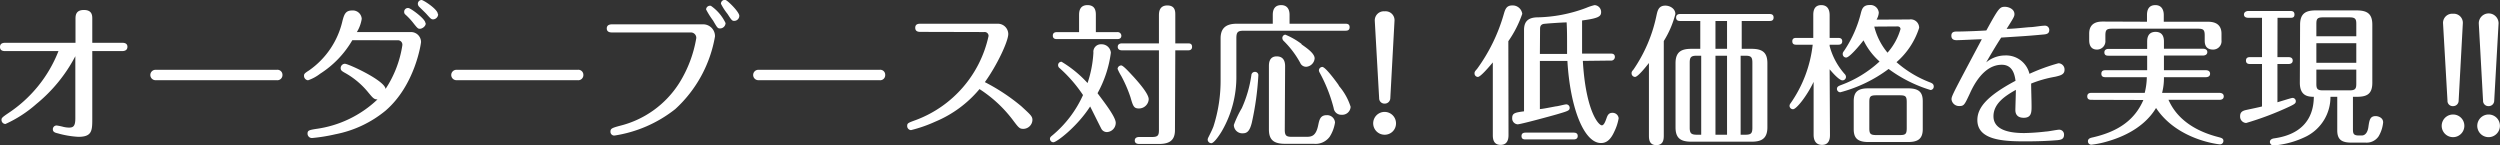
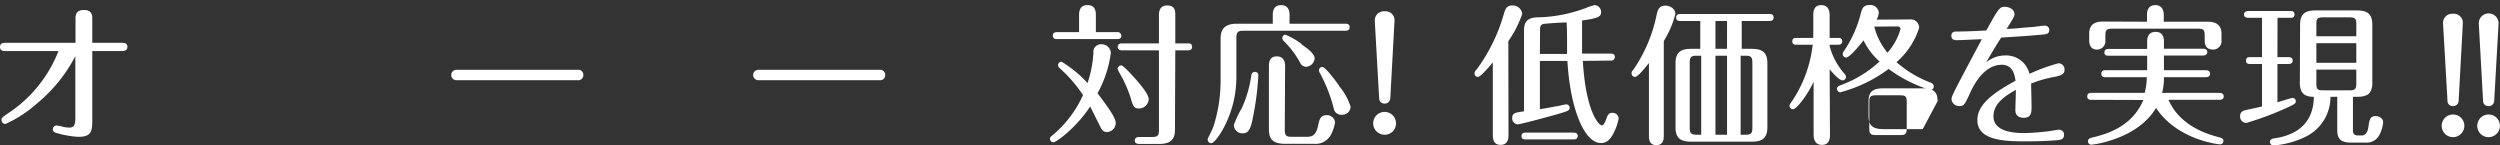
<svg xmlns="http://www.w3.org/2000/svg" viewBox="0 0 298.01 17.34">
  <rect x="0" y="0" width="298.01" height="17.34" fill="#333333" stroke="none" />
  <defs>
    <style>.cls-1{fill:#fff;}</style>
  </defs>
  <g id="レイヤー_2" data-name="レイヤー 2">
    <g id="レイヤー_1-2" data-name="レイヤー 1">
      <path class="cls-1" d="M.65,6.09c-.2,0-.65,0-.65-.49s.45-.5.65-.5H9V2.27c0-.38,0-1.08,1-1.08s1,.68,1,1.06V5.1h3.54c.18,0,.65,0,.65.48s-.45.51-.65.51H11v8c0,1.46,0,2.22-1.66,2.22a11.1,11.1,0,0,1-2.47-.42c-.43-.09-.57-.23-.57-.48a.44.44,0,0,1,.47-.45,6.92,6.92,0,0,1,.77.16,3.07,3.07,0,0,0,.68.09c.51,0,.76-.16.76-1.1V6.7a18.27,18.27,0,0,1-4.64,5.69A14.66,14.66,0,0,1,.65,14.78a.48.48,0,0,1-.47-.48c0-.2,0-.27.79-.8a15.72,15.72,0,0,0,6-7.41Z" />
-       <path class="cls-1" d="M33,8.32a.6.6,0,0,1,.67.61.61.61,0,0,1-.69.63H18.54a.62.62,0,1,1,0-1.24Z" />
-       <path class="cls-1" d="M42,4.79a11.71,11.71,0,0,1-3.84,4,5,5,0,0,1-1.44.78.53.53,0,0,1-.48-.52c0-.2,0-.28.59-.65a9.88,9.88,0,0,0,4-5.94c.2-.73.35-1.21,1.14-1.21a1.06,1.06,0,0,1,1.15,1,4.27,4.27,0,0,1-.58,1.57h6.45A1.2,1.2,0,0,1,50.19,5c0,.16-.7,5.15-4.23,8.19A13.39,13.39,0,0,1,40,16a20.34,20.34,0,0,1-2.77.45.52.52,0,0,1-.57-.52c0-.38.19-.43,1-.56A13.2,13.2,0,0,0,45,11.85c-.4,0-.52-.13-1.1-.83A9.6,9.6,0,0,0,41,8.62c-.26-.16-.39-.25-.39-.5a.52.52,0,0,1,.5-.52c.42,0,4.77,2,4.85,3a13,13,0,0,0,2-5.19.53.53,0,0,0-.58-.61Zm8.75-2c0,.37-.45.64-.68.64s-.27,0-.9-.81a8,8,0,0,0-.83-.87.39.39,0,0,1-.16-.34.44.44,0,0,1,.5-.45C48.87.92,50.71,2.23,50.71,2.75Zm1.48-1.08a.63.63,0,0,1-.6.6c-.23,0-.32-.11-.84-.69-.13-.14-.67-.66-.83-.82a.53.53,0,0,1-.15-.33A.45.45,0,0,1,50.26,0C50.46,0,52.19,1.1,52.19,1.67Z" />
      <path class="cls-1" d="M68.87,8.32a.6.6,0,0,1,.67.61.61.61,0,0,1-.69.63H54.41a.62.62,0,1,1,0-1.24Z" />
-       <path class="cls-1" d="M83.78,2.9a1.41,1.41,0,0,1,1.45,1.44A15.23,15.23,0,0,1,80.5,13a15.43,15.43,0,0,1-7.26,3.16.45.45,0,0,1-.47-.47c0-.36.18-.44,1.1-.69A11.69,11.69,0,0,0,81,9.85a14.68,14.68,0,0,0,2-5.31.64.64,0,0,0-.68-.67H73c-.2,0-.67,0-.67-.48s.47-.49.67-.49Zm2.71-.15a.66.66,0,0,1-.66.64c-.29,0-.34-.1-.83-.94a9.83,9.83,0,0,1-.83-1.32A.46.46,0,0,1,84.75.7,5.24,5.24,0,0,1,86.49,2.75Zm1.64-.86a.61.61,0,0,1-.61.6c-.25,0-.32-.09-.79-.82A7.1,7.1,0,0,1,85.94.45.45.45,0,0,1,86.49,0C86.75.07,88.13,1.42,88.13,1.89Z" />
      <path class="cls-1" d="M104.86,8.32a.59.59,0,0,1,.66.61.6.6,0,0,1-.68.63H90.4a.62.62,0,1,1,0-1.24Z" />
-       <path class="cls-1" d="M109.75,3.8c-.22,0-.65,0-.65-.49s.43-.48.65-.48h9.14a1.24,1.24,0,0,1,1.3,1.22c0,.87-1.33,3.71-2.79,5.74a23.4,23.4,0,0,1,4.34,2.87c1.08,1,1.33,1.19,1.33,1.64A1.1,1.1,0,0,1,122,15.36c-.47,0-.56-.11-1.33-1.14a15.41,15.41,0,0,0-3.91-3.6,13.74,13.74,0,0,1-5.29,3.89,16.47,16.47,0,0,1-2.87,1,.48.48,0,0,1-.46-.48c0-.35.09-.38,1.08-.74a13.82,13.82,0,0,0,8.62-10,.46.46,0,0,0-.52-.47Z" />
      <path class="cls-1" d="M133,14.64a1.1,1.1,0,0,1-1,1.1.74.74,0,0,1-.72-.4c-.36-.7-1-2-1.33-2.65-1.55,2.42-4,4.27-4.38,4.27a.41.41,0,0,1-.41-.41c0-.18.11-.27.27-.4a13.36,13.36,0,0,0,3.67-4.82,16.68,16.68,0,0,0-2.79-3.21.43.43,0,0,1-.18-.34.4.4,0,0,1,.41-.42,13.77,13.77,0,0,1,3.1,2.54,13.74,13.74,0,0,0,.7-3.62.89.89,0,0,1,.94-1,1.1,1.1,0,0,1,1.14,1,13.51,13.51,0,0,1-1.59,4.83C131.56,12.1,133,13.92,133,14.64ZM128.63,3.83v-2c0-.34,0-1.22,1-1.22s1,.83,1,1.22v2h2.54a.44.44,0,0,1,.5.42c0,.38-.32.41-.5.41H126c-.14,0-.5,0-.5-.41s.36-.42.5-.42Zm7.13,9.1c-.61,0-.7-.29-1-1.33a15.74,15.74,0,0,0-1.1-2.54,5.79,5.79,0,0,1-.44-.85.44.44,0,0,1,.44-.41c.25,0,1.13,1,1.49,1.38.6.67,1.78,2,1.78,2.65A1.16,1.16,0,0,1,135.76,12.93Zm4.3,2.59c0,1.33-.81,1.64-1.91,1.64h-2.32c-.14,0-.56,0-.56-.41s.42-.42.56-.42h1.5c.7,0,.82-.2.82-.83V6h-4.41c-.18,0-.5-.06-.5-.42s.34-.41.5-.41h4.41V1.84c0-.31,0-1.19,1-1.19s.95.81.95,1.19V5.17h1.5c.18,0,.5,0,.5.41s-.34.42-.5.42h-1.5Z" />
      <path class="cls-1" d="M151.72,2.83V1.76c0-.63.24-1.15,1-1.15s1,.56,1,1.15V2.83h6.66c.16,0,.5,0,.5.41s-.32.42-.5.42h-12.1c-.74,0-.9.17-.9.9V9a12.84,12.84,0,0,1-1.73,6.63c-.31.52-.94,1.44-1.26,1.44a.44.44,0,0,1-.43-.42.67.67,0,0,1,.09-.29c.32-.64.43-.86.59-1.26a17.79,17.79,0,0,0,.86-5.58V4.59c0-1,.4-1.76,1.91-1.76ZM150,9a34.45,34.45,0,0,1-.78,5.63c-.25,1-.56,1.26-1.08,1.26a1,1,0,0,1-1.06-1,12.19,12.19,0,0,1,.95-2,14.46,14.46,0,0,0,1.14-3.94.41.41,0,0,1,.41-.38A.39.39,0,0,1,150,9Zm3.15,6.46c0,.69.16.85.84.85h1.7c.63,0,1.18-.05,1.45-1.41.13-.61.24-1.17,1-1.17a.94.94,0,0,1,1,.87,4.39,4.39,0,0,1-.63,1.69,2.08,2.08,0,0,1-1.89.85h-3.45c-1.34,0-1.91-.47-1.91-1.71V7.89c0-.29,0-1.17.93-1.17s1,.79,1,1.17Zm2-10.17c.64.45,1.56,1.08,1.56,1.67a1.09,1.09,0,0,1-1,1,.76.76,0,0,1-.72-.47,11.07,11.07,0,0,0-2-2.64.49.49,0,0,1-.13-.31.4.4,0,0,1,.35-.41A8.65,8.65,0,0,1,155.15,5.24Zm4.44,4.93A7.06,7.06,0,0,1,161,12.73a1,1,0,0,1-1.08.95.9.9,0,0,1-.94-.79,18.1,18.1,0,0,0-1.67-4.23.62.62,0,0,1-.09-.27.42.42,0,0,1,.41-.41C158,8,159.16,9.56,159.59,10.17Z" />
      <path class="cls-1" d="M166.41,14.71a1.34,1.34,0,0,1-1.35,1.35,1.36,1.36,0,1,1,1.35-1.35Zm-.68-3a.66.66,0,0,1-.67.64.63.63,0,0,1-.66-.64l-.52-9.22a1.08,1.08,0,0,1,1.18-1.14,1.06,1.06,0,0,1,1.17,1.14Z" />
      <path class="cls-1" d="M179.82,16.06c0,.31,0,1.21-.94,1.21s-.93-.87-.93-1.21V7.44c-.42.5-1.46,1.73-1.78,1.73a.41.41,0,0,1-.4-.4c0-.16,0-.23.29-.54a20.69,20.69,0,0,0,3.19-6.52c.17-.59.32-1.06,1-1.06a1.15,1.15,0,0,1,1.21,1,13.21,13.21,0,0,1-1.66,3.26Zm8.86-8.8c.34,5.9,1.85,7.68,2.27,7.68.25,0,.43-.5.54-.81s.23-.68.7-.68a.72.72,0,0,1,.76.65,5.74,5.74,0,0,1-.51,1.57c-.5,1.13-1.06,1.38-1.6,1.38-2,0-3.67-4.12-4-9.79h-3.28V13c.25,0,1.15-.18,1.89-.32.2,0,1.08-.24,1.24-.24a.41.41,0,0,1,.42.4c0,.34-.17.39-1.53.79-.76.22-4.33,1.19-4.67,1.19a.7.7,0,0,1-.65-.76c0-.59.38-.65,1.41-.79V3.58c0-1,.47-1.46,1.49-1.51A17.34,17.34,0,0,0,189.08.94a6.3,6.3,0,0,1,1-.33.82.82,0,0,1,.78.83c0,.51-.29.74-2.27,1V5c0,.43,0,1.12,0,1.39H192c.16,0,.5,0,.5.41a.44.44,0,0,1-.5.42Zm-1.12,8.55c.15,0,.51,0,.51.4s-.36.41-.51.41h-5.69c-.18,0-.5,0-.5-.4s.34-.41.5-.41Zm-4-9.38h3.24c0-.13,0-.31,0-.76,0-1.58,0-2-.05-3-.45,0-2.6.14-2.79.19-.38.11-.38.42-.38.63Z" />
      <path class="cls-1" d="M198.33,16.12c0,.41,0,1.18-.89,1.18s-.88-.79-.88-1.18V7.51c-.34.43-1.31,1.66-1.66,1.66a.43.43,0,0,1-.41-.4c0-.16,0-.23.22-.47a17.73,17.73,0,0,0,2.75-6.46c.13-.58.25-1.17,1.06-1.17.54,0,1.19.36,1.19,1a11.41,11.41,0,0,1-1.38,3.22Zm10.46-10.3c1.29,0,1.89.43,1.89,1.71v7.65c0,1.42-.8,1.71-1.89,1.71h-7.17c-1.28,0-1.89-.41-1.89-1.71V7.53c0-1.39.74-1.71,1.89-1.71h1.06V2.5h-2.37c-.17,0-.51,0-.51-.41s.36-.42.51-.42h10.6c.16,0,.51,0,.51.42s-.35.41-.51.41h-3.29V5.82Zm-6,10.24V6.64h-.52c-.7,0-.85.18-.85.85v7.72c0,.67.17.85.85.85Zm3.08-10.24V2.5h-1.38V5.82Zm-1.38.82v9.42h1.38V6.64Zm3,0v9.42h.56c.7,0,.84-.18.84-.85V7.49c0-.67-.14-.85-.84-.85Z" />
-       <path class="cls-1" d="M218.14,16.06c0,.31,0,1.21-.95,1.21s-1-.89-1-1.21V9.76c-.81,1.71-2.06,3.26-2.45,3.26a.41.41,0,0,1-.42-.42.47.47,0,0,1,.11-.27,15.07,15.07,0,0,0,2.65-7h-1.93c-.18,0-.5,0-.5-.41s.34-.4.5-.4h2V1.82c0-.32,0-1.21.95-1.21s1,.87,1,1.21v2.7h1c.16,0,.5,0,.5.4s-.34.41-.5.41h-1v.16a8.15,8.15,0,0,0,1.79,3.33.52.52,0,0,1,.16.35.42.42,0,0,1-.42.41c-.43,0-1.36-1.12-1.53-1.32Zm9.47-13.74a1,1,0,0,1,1.16,1,9.06,9.06,0,0,1-2.7,4.09,13.11,13.11,0,0,0,4.05,2.43c.18.08.39.17.39.47a.4.4,0,0,1-.38.42,16.34,16.34,0,0,1-5-2.51A16.78,16.78,0,0,1,219.37,11a.41.41,0,0,1-.4-.39c0-.29.22-.36.43-.45a13.76,13.76,0,0,0,4.65-2.83,8,8,0,0,1-1.91-2.52c-.41.54-1.67,2.05-2.07,2.05a.41.41,0,0,1-.41-.41c0-.13,0-.18.19-.43a14.16,14.16,0,0,0,2-4.56c.11-.36.24-.86,1-.86a1,1,0,0,1,1.11.92,1.92,1.92,0,0,1-.27.82Zm1.59,13.07c0,1.21-.63,1.54-1.77,1.54h-4.71c-1.34,0-1.75-.51-1.75-1.54V12.06c0-1.15.54-1.53,1.75-1.53h4.71c1.32,0,1.77.47,1.77,1.53Zm-1.91-3.22c0-.68-.14-.81-.81-.81h-2.83c-.7,0-.82.15-.82.81v3.12c0,.66.14.81.82.81h2.83c.67,0,.81-.13.81-.83Zm-3.87-9A7.78,7.78,0,0,0,225,6.28a7.28,7.28,0,0,0,1.55-2.82s0-.31-.36-.31Z" />
+       <path class="cls-1" d="M218.14,16.06c0,.31,0,1.21-.95,1.21s-1-.89-1-1.21V9.76c-.81,1.71-2.06,3.26-2.45,3.26a.41.41,0,0,1-.42-.42.47.47,0,0,1,.11-.27,15.07,15.07,0,0,0,2.65-7h-1.93c-.18,0-.5,0-.5-.41s.34-.4.5-.4h2V1.82c0-.32,0-1.21.95-1.21s1,.87,1,1.21v2.7h1c.16,0,.5,0,.5.4s-.34.41-.5.41h-1v.16a8.15,8.15,0,0,0,1.79,3.33.52.52,0,0,1,.16.35.42.42,0,0,1-.42.41c-.43,0-1.36-1.12-1.53-1.32Zm9.47-13.74a1,1,0,0,1,1.16,1,9.06,9.06,0,0,1-2.7,4.09,13.11,13.11,0,0,0,4.05,2.43c.18.08.39.17.39.47a.4.4,0,0,1-.38.42,16.34,16.34,0,0,1-5-2.51A16.78,16.78,0,0,1,219.37,11a.41.41,0,0,1-.4-.39c0-.29.22-.36.43-.45a13.76,13.76,0,0,0,4.65-2.83,8,8,0,0,1-1.91-2.52c-.41.54-1.67,2.05-2.07,2.05a.41.41,0,0,1-.41-.41c0-.13,0-.18.19-.43a14.16,14.16,0,0,0,2-4.56c.11-.36.24-.86,1-.86a1,1,0,0,1,1.11.92,1.92,1.92,0,0,1-.27.82Zm1.59,13.07h-4.71c-1.34,0-1.75-.51-1.75-1.54V12.06c0-1.15.54-1.53,1.75-1.53h4.71c1.32,0,1.77.47,1.77,1.53Zm-1.91-3.22c0-.68-.14-.81-.81-.81h-2.83c-.7,0-.82.15-.82.81v3.12c0,.66.14.81.82.81h2.83c.67,0,.81-.13.81-.83Zm-3.87-9A7.78,7.78,0,0,0,225,6.28a7.28,7.28,0,0,0,1.55-2.82s0-.31-.36-.31Z" />
      <path class="cls-1" d="M236.76,7.44A3.5,3.5,0,0,1,239,6.61a2.86,2.86,0,0,1,2.92,2.19,22.4,22.4,0,0,1,3.46-1.26.74.74,0,0,1,.72.78c0,.57-.49.68-1.12.83a14.11,14.11,0,0,0-2.86.81c0,.68.05,2,.05,2.7s0,1.38-.93,1.38-1-.64-1-.93.06-2,.06-2.4c-1.26.71-2.67,1.62-2.67,3.15,0,1.84,2.4,2,3.68,2a25.68,25.68,0,0,0,2.57-.18c.25,0,1.33-.22,1.57-.22a.57.57,0,0,1,.59.62c0,.55-.45.59-.79.63-1.23.1-2.4.14-3.89.14-2.54,0-5.65-.14-5.65-2.54,0-1.49,1.17-2.88,4.55-4.68-.09-.63-.29-1.91-1.64-1.91-2.21,0-3.44,2.61-3.83,3.48-.61,1.29-.67,1.44-1.23,1.44a.9.9,0,0,1-.93-.78c0-.21,0-.32.61-1.51.47-.92,2.57-4.86,3-5.67-.53,0-2.47.11-3,.11-.15,0-.63,0-.63-.53s.45-.5.75-.5c.8,0,3-.09,3.42-.13C238.23,1,238.36.81,239,.81c.38,0,1.13.23,1.13.88,0,.26-.09.42-.93,1.75.75,0,1.87-.13,2.72-.2.52,0,1.35-.18,1.87-.18a.5.5,0,0,1,.49.52c0,.47-.38.51-.78.54-1.83.17-2.14.18-4.95.36C237.91,5.46,237.33,6.45,236.76,7.44Z" />
      <path class="cls-1" d="M249.32,11.9c-.16,0-.51,0-.51-.41s.36-.42.51-.42h6.34a8.42,8.42,0,0,0,.25-1.87H251c-.18,0-.51,0-.51-.41s.33-.42.51-.42h4.95V6.64h-4.59c-.18,0-.51,0-.51-.39s.35-.42.51-.42h4.59V5c0-.3,0-1.2,1-1.2s1,.88,1,1.2v.81h4.67c.18,0,.5.06.5.4s-.34.41-.5.41h-4.67V8.37h5c.18,0,.5.06.5.42s-.34.41-.5.41h-5a7,7,0,0,1-.22,1.87h6.84c.18,0,.51.06.51.42s-.34.41-.51.41h-6.08c.38.81,1.53,3.3,5.92,4.43.4.11.63.16.63.47a.41.41,0,0,1-.41.41c-.09,0-5.08-.5-7.62-4.34-1.6,2.67-4.66,3.66-5.85,4a11.13,11.13,0,0,1-1.86.38.4.4,0,0,1-.41-.4c0-.34.29-.41.61-.48,2.92-.68,4.94-2,6-4.45Zm6.61-9.31V1.78c0-.56.18-1.17,1-1.17s1,.69,1,1.17v.81h5.18c.45,0,1.7,0,1.7,1.43v.77a1,1,0,0,1-1,1.12c-1,0-1-.8-1-1.12V4.23c0-.68-.16-.81-.81-.81H251.79c-.67,0-.82.13-.82.81v.58a1,1,0,0,1-1,1.1c-.84,0-.93-.74-.93-1.1V4c0-1.43,1.22-1.43,1.67-1.43Z" />
      <path class="cls-1" d="M271.48,6.81h1.31c.2,0,.51.05.51.41s-.33.41-.51.41h-1.31v4.56c.48-.14,1.67-.52,1.8-.52a.39.39,0,0,1,.39.39c0,.24-.09.33-.81.67a36.38,36.38,0,0,1-5.11,1.93.76.76,0,0,1-.72-.8c0-.45.22-.64.72-.75.31-.07,1.62-.34,1.89-.42V7.63h-1.4c-.16,0-.51,0-.51-.41s.35-.41.51-.41h1.4V2.12H268c-.18,0-.51-.05-.51-.39s.36-.42.51-.42h5c.18,0,.51,0,.51.42s-.33.39-.51.39h-1.51Zm2.7-3.87c0-1.46.83-1.7,1.89-1.7h4.82c1.25,0,1.9.36,1.9,1.7V9.87c0,1.44-.76,1.67-1.9,1.67h-.41v3.85c0,.53.06.76.7.76h.35c.48,0,.72-.48.79-1,.12-.86.2-1.31.88-1.31.22,0,.88.14.88.75a4,4,0,0,1-.54,1.66A1.72,1.72,0,0,1,282,17h-1.69c-1.12,0-1.7-.31-1.7-1.46v-4h-.81a5.26,5.26,0,0,1-2.84,4.7,10.71,10.71,0,0,1-3.93,1.1.44.44,0,0,1-.45-.41c0-.27.22-.4.53-.44,4.55-.65,4.68-3.9,4.71-4.95-.7,0-1.67-.11-1.67-1.67Zm6.7,1.38V2.84c0-.55-.11-.77-.78-.77h-3.22c-.67,0-.76.22-.76.77V4.32Zm-4.76.83V7.49h4.76V5.15Zm0,3.15V10c0,.57.11.77.76.77h3.22c.65,0,.78-.2.78-.77V8.3Z" />
      <path class="cls-1" d="M293.76,15a1.35,1.35,0,1,1-1.35-1.35A1.34,1.34,0,0,1,293.76,15Zm-.68-3a.65.65,0,0,1-.67.65.62.62,0,0,1-.66-.65l-.53-9.22a1.09,1.09,0,0,1,1.19-1.14,1.08,1.08,0,0,1,1.17,1.14ZM298,15a1.35,1.35,0,1,1-1.35-1.35A1.34,1.34,0,0,1,298,15Zm-.68-3a.65.65,0,0,1-.67.65.63.63,0,0,1-.66-.65l-.51-9.22a1.18,1.18,0,0,1,2.36,0Z" />
    </g>
  </g>
</svg>